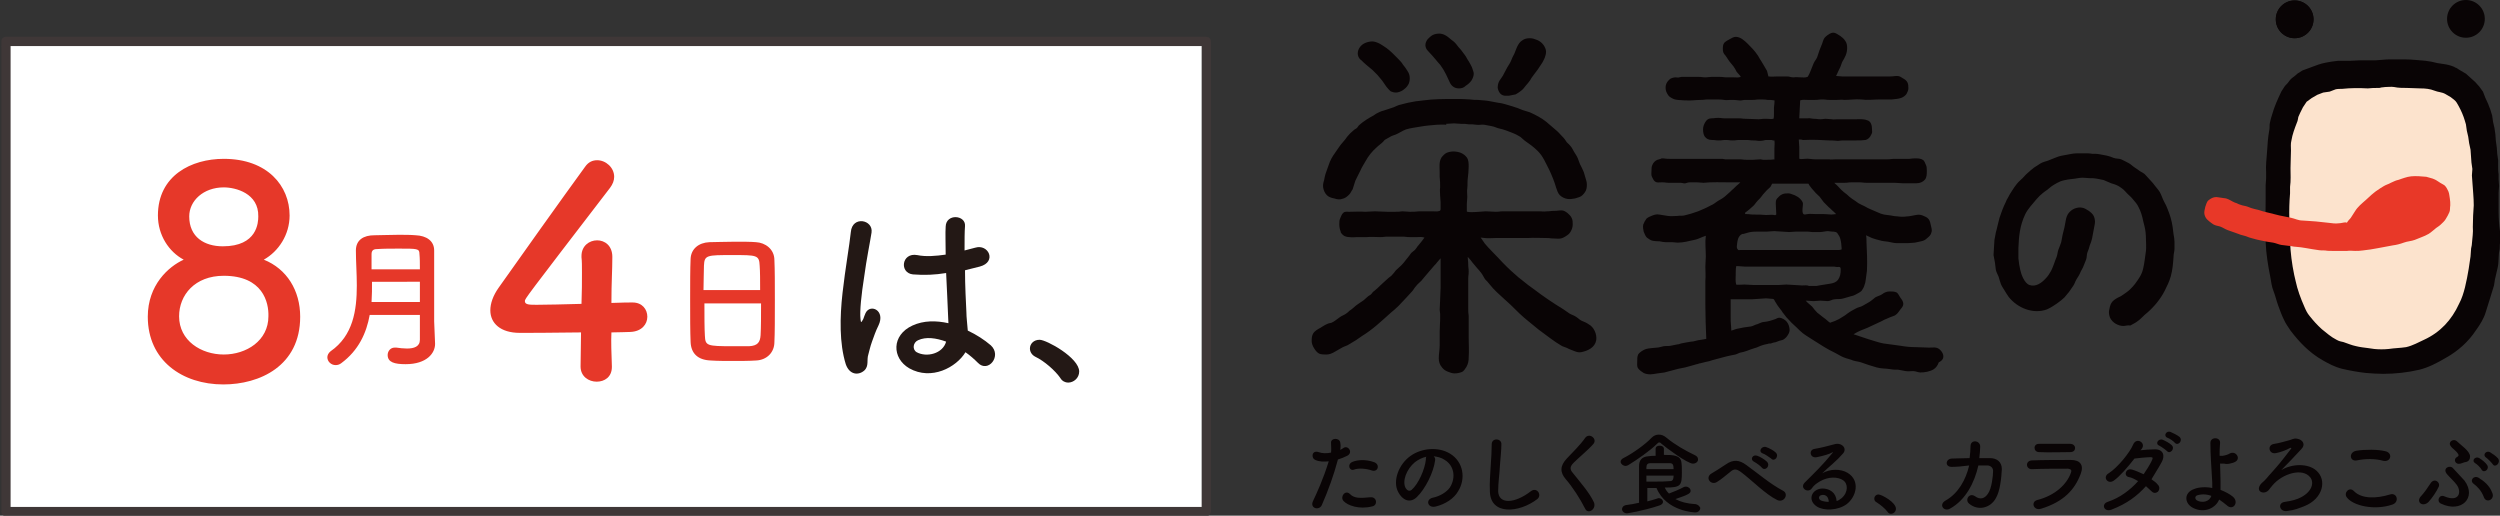
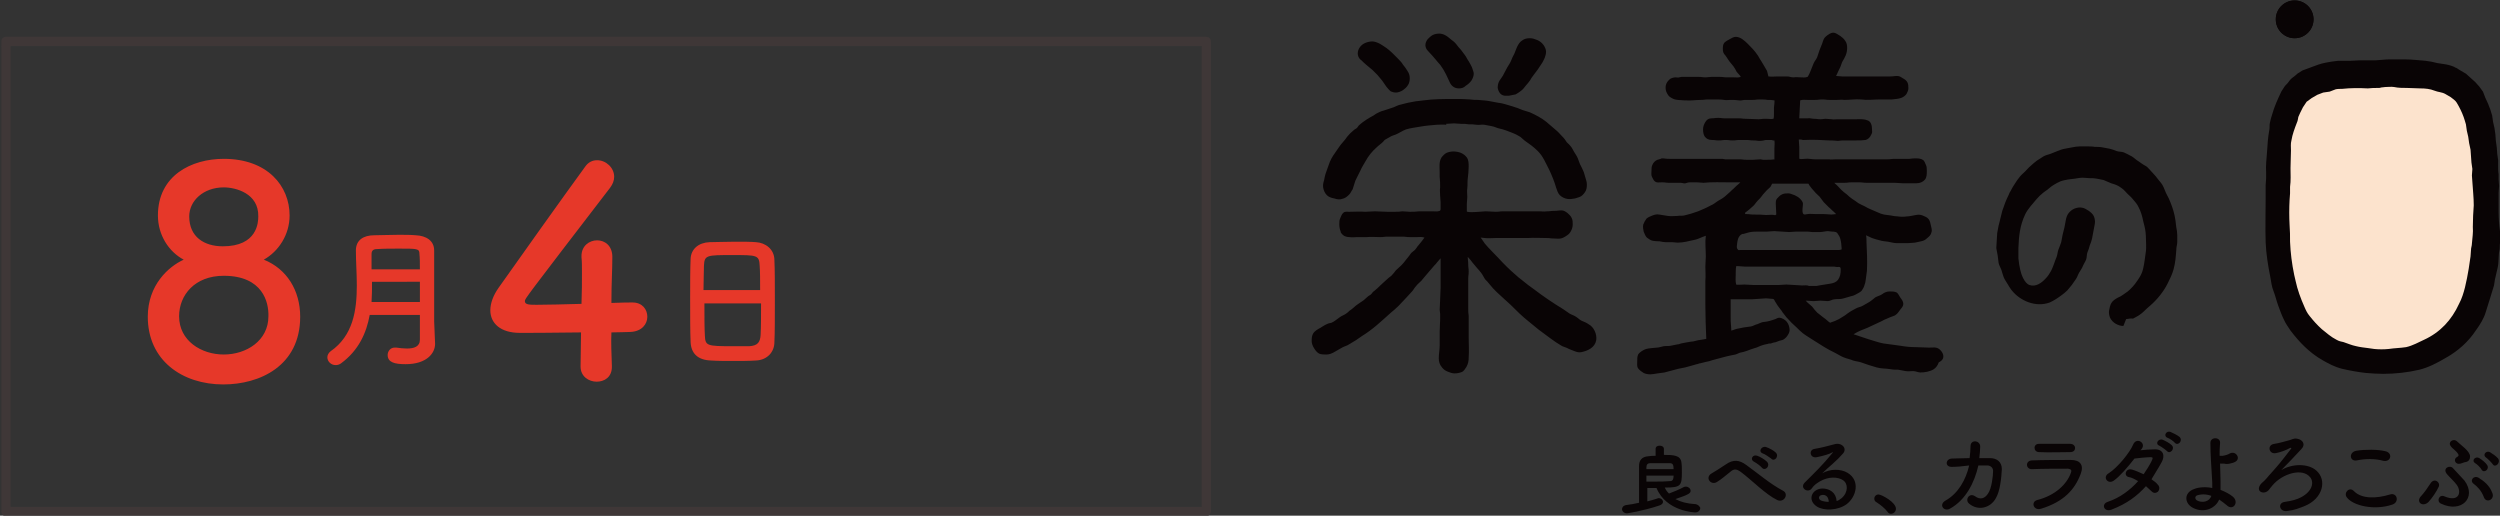
<svg xmlns="http://www.w3.org/2000/svg" version="1.1" id="ttl" x="0" y="0" viewBox="0 0 543 112" xml:space="preserve">
  <rect x="0" y="0" width="543" height="112" fill="#333333" stroke="none" />
  <style>.st4{enable-background:new}.st5,.st6{fill:#090405}.st6{enable-background:new}</style>
-   <path id="長方形_660_1_" fill="#fff" d="M1.3 9H262v102H1.3z" />
  <path d="M262 112.1H1.3c-.6 0-1-.4-1-1V9c0-.6.4-1 1-1H262c.6 0 1 .4 1 1v102c0 .6-.4 1.1-1 1.1zm-259.7-2H261V10H2.3v100.1z" fill="#3f3737" />
  <path d="M65.2 68.8c0 10.7-8.8 14.7-16.7 14.7-8.9 0-16.4-5.2-16.4-14.7 0-6.9 4.5-10.9 7.8-12.4-3.2-1.7-5.6-5.3-5.6-9.6 0-8.7 7.3-12.3 14.3-12.3 9.5 0 14.3 5.9 14.3 12.3 0 4.2-2.4 7.8-5.6 9.6 5 2 7.9 6.7 7.9 12.4zm-16.6-8.9c-6.3 0-9.7 4.2-9.7 8.8 0 5.3 4.8 8.3 9.7 8.3 4.9 0 9.7-3 9.7-8.3.1-3-1.2-8.8-9.7-8.8zm0-19.2c-4.4 0-7.5 2.9-7.5 6.3 0 4.5 3.3 6.5 7.3 6.5 7.5 0 7.7-5.2 7.7-6.5.1-5-4.9-6.3-7.5-6.3zm45.9 34c0 2-1.8 4.4-6.4 4.4-2.4 0-3.9-.4-3.9-2 0-.8.6-1.6 1.5-1.6h.4c.7.1 1.5.2 2.3.2 1.5 0 2.8-.4 2.8-1.9v-5.4H80.3c-.7 3.9-2.4 7.7-6.2 10.5-.4.3-.8.4-1.2.4-1 0-1.8-.8-1.8-1.7 0-.4.2-.9.7-1.3 4.9-3.4 5.7-8.9 5.7-14.3 0-2.6-.2-5.2-.2-7.6 0-2.3 1.7-3.3 4-3.3 1.5 0 3.4-.1 5.2-.1 1.3 0 2.7 0 3.8.1 2.3.1 4 1.2 4 3.3v15.4l.2 4.9zm-3.3-13.5H80.8c0 1.5 0 2.9-.1 4.4h10.5v-4.4zm0-2.8c0-1.2 0-2.3-.1-3.3 0-1.1-.5-1.1-4.4-1.1-1.7 0-3.4 0-4.8.1-.8 0-1.2.3-1.2 1.1v3.3h10.5zm41.7 21.2v.1c0 2.2-1.6 3.2-3.3 3.2-1.7 0-3.5-1.1-3.5-3.3 0-2.2.1-4.8.1-7.4-6.1.1-12.6.1-13.3.1-4.2 0-6.4-2.1-6.4-4.9 0-1.5.6-3.2 1.8-4.9 3.8-5.4 14.2-20 18.8-26.3.7-1 1.6-1.4 2.6-1.4 1.9 0 3.7 1.6 3.7 3.6 0 .8-.3 1.6-.9 2.4C114 64.9 114 64.9 114 65.4c0 .8 1 .8 2.6.8 2.1 0 5.9-.1 9.7-.2.1-2.5.1-4.9.1-6.8 0-1.4 0-2.5-.1-3.3v-.3c0-2.2 1.7-3.4 3.4-3.4 1.6 0 3.3 1.1 3.3 3.6 0 3-.2 5.4-.2 10 2.3-.1 4-.1 4.4-.1h.2c2.1 0 3.2 1.5 3.2 3.1s-1.2 3.2-3.7 3.3c-.8 0-2.3.1-4.1.1-.1 2 0 4.5.1 7.4zm31.3-1.3c-1.5.1-3.2.1-5 .1-1.7 0-3.4 0-4.8-.1-2.9-.1-4.3-1.6-4.4-4-.1-2.2-.1-5.8-.1-9.4 0-3.2 0-6.5.1-8.7.1-2.1 1.7-3.5 4.1-3.6 1.3 0 3.4-.1 5.5-.1 1.8 0 3.5 0 4.6.1 2 .1 4 1.5 4 3.9.1 2 .1 5.3.1 8.7 0 3.6 0 7.3-.1 9.1 0 2.2-1.6 3.9-4 4zm.9-15.3c0-2.1 0-4-.1-5.3-.1-2.3-.6-2.3-5.9-2.3-5.6 0-6.1 0-6.2 2.3 0 1.4-.1 3.2-.1 5.3h12.3zM153 65.9c0 2.8 0 5.4.1 7 .1 2.2.4 2.3 6.1 2.3h3.5c1.9-.1 2.4-.9 2.5-2.4.1-1.7.1-4.3.1-6.9H153z" fill="#e63829" />
-   <path d="M183.7 79.1c-1.4-4.5-1.3-10.2-.7-15.5.6-5.3 1.5-10.3 1.8-13.2.3-3.6 4.9-2.7 4.5.1-.3 2-1.1 5.8-1.6 9.6-.6 3.8-1 7.5-.8 9.2.1.8.1.9.6 0 .1-.3.4-1.1.5-1.3 1-2.1 4.4-.6 2.8 2.7-.6 1.2-1 2.4-1.4 3.5-.4 1.1-.6 2.1-.8 2.8-.4 1.2.2 2.5-.9 3.5-1.3 1.1-3.2.9-4-1.4zm13.8.9c-3.8-2.2-3.9-7.2.7-9.3 2.4-1.1 5.1-1.1 7.8-.5 0-.7-.1-1.4-.1-2.2-.1-1.8-.2-5.2-.4-8.7-2.4.4-4.7.5-7.2.3-3-.3-2.5-4.8.9-4.2 1.9.4 4.1.2 6.2-.1 0-2.5-.1-4.7 0-6.1.1-2.9 4.4-2.5 4.2-.1-.1 1.2-.1 3.1-.1 5.3.8-.2 1.5-.4 2.3-.6 2.9-.9 4.8 3.1 1 4.1-1.1.3-2.1.5-3.2.8 0 3.4.2 6.9.3 9.1 0 1.1.2 2.6.3 4 1.9.9 3.6 2 5 3.2 2.5 2.3-.6 6.1-2.8 3.8-.8-.8-1.7-1.6-2.7-2.3-2 3.3-7.4 6.2-12.2 3.5zm8-5.8c-2.2-.8-4.4-1.1-6.1-.3-1.1.5-1.3 2-.3 2.6 2.2 1.2 5.7.3 6.4-2.3zm24.8 7.9c-1.1-1.6-3.5-3.7-5.4-4.6-.8-.4-1.2-1.1-1.2-1.8 0-1 .8-1.9 2.1-1.9 1.5 0 8.6 3.9 8.6 6.9 0 1.4-1.2 2.4-2.4 2.4-.6 0-1.3-.3-1.7-1z" fill="#231815" />
  <g class="st4">
-     <path class="st5" d="M287.1 109.7c-.6 1.3-2.7.7-1.9-.9.8-1.7 2.2-4.7 3.4-8.6-1 .1-2.1.1-2.9-.3-1-.4-.8-2.2.7-1.7.8.3 1.8.3 2.7.1.1-.7 0-1.3 0-2.1-.1-1.1 1.8-1.2 2-.1.1.5.1 1 0 1.6.3-.1.5-.3.7-.4 1-.7 2.2 1 .8 1.7-.6.3-1.3.6-2 .8-.9 3.4-2.1 6.7-3.5 9.9zm4.7-.9c-.8-.9.4-2.5 1.4-1.5 1 1 2.2.9 4.5.7 1.4-.1 1.6 1.8.3 2-2.8.7-5.3-.2-6.2-1.2zm2.3-6.8c-1 .4-1.6-1.2-.3-1.7 1-.4 2.8-.6 4.7.1 1.3.5.8 2.2-.5 1.8-1.1-.4-2.9-.6-3.9-.2zm20.8-3.5c-2.5-1.5-6.1-1.2-8.5.5-2.6 1.8-4 5.5-2.7 7.9.9 1.7 2.5 2.5 4 1.1 1.9-1.8 3.7-5.5 4-8 .1-.4-.1-.7-.3-.9.8.1 1.7.3 2.4.8 2 1.2 2.5 3.8 1.1 6-.7 1-2.2 1.9-3.7 2.2-1.7.4-1.1 2.4.7 1.9 2-.5 3.9-1.7 4.8-3.3 1.7-2.7 1.2-6.4-1.8-8.2zm-5.2 1.3c-.2 2.1-1.6 5.3-3.1 6.6-.5.4-1 .1-1.3-.4-.8-1.5.2-4.1 2-5.6.8-.6 1.6-1 2.5-1.2-.1.1-.1.3-.1.6zm13.9 6.9c-.1-2.1.1-3.7.2-5.8.1-1.3.2-3.2.2-4.4 0-1.5 2.2-1.3 2.1 0 0 1.2-.2 3.1-.3 4.4-.1 2.1-.4 3.9-.4 5.8.1 2.9 3.6 2.7 7.1 0 1.3-1 2.5.8 1.4 1.7-3.9 3-10.2 3.6-10.3-1.7zm20.7 3.8c-1.1-2.2-2.8-4.8-4.2-6.4-1.3-1.5-1.3-2.9.2-4.5 1.3-1.4 2.9-2.9 4-4.5.9-1.2 2.7.2 1.8 1.3-1 1.2-3.1 2.9-4.3 4.1-.8.8-.9 1.4-.2 2.2 2 2.5 3.6 4.3 4.6 6.4.6 1.5-1.3 2.7-1.9 1.4zm23.4-9.8c-1.2 0-5.9-3.5-6.8-4.3-.2-.2-.3-.3-.5-.3s-.3.1-.5.3c-1.5 1.5-4.4 3.5-6.2 4.6-.2.1-.4.2-.6.2-.6 0-1.1-.5-1.1-.9 0-.3.2-.6.6-.8 2-1 4.8-3 6.1-4.4.5-.5 1-.7 1.6-.7.6 0 1.1.2 1.7.7 1.8 1.5 4.1 2.8 6.2 3.8.4.2.6.5.6.8.1.5-.4 1-1.1 1z" />
    <path class="st5" d="M368.3 109.5c-1.9-.1-3.3-.5-4.4-1.1 3-1 3.3-1.3 3.3-1.8s-.5-.9-1-.9c-.2 0-.3 0-.5.1-.9.5-2.4 1.1-3.2 1.4-.4-.4-.7-.8-.9-1.3 3.5 0 3.7-.4 3.7-3.3 0-.8 0-1.6-.1-2.2-.2-1.5-1.7-1.6-3.8-1.6v-1.3c0-.5-.5-.7-.9-.7-.5 0-.9.2-.9.7V99c-.5 0-1 0-1.6.1-1.4.1-2 .9-2 2.1v8c-.9.2-1.9.4-2.8.5-.6.1-.9.5-.9.9s.4.9 1.1.9c0 0 3.4-.5 7-1.7.6-.2.8-.5.8-.8 0-.4-.4-.8-.9-.8-.1 0-.2 0-.4.1-.6.2-1.3.4-2.1.6V106h2c2.1 5.1 8.3 5.3 8.4 5.3.7 0 1.1-.5 1.1-1-.2-.4-.5-.7-1-.8zm-10.7-8c0-.6.3-.9.8-.9h4.3c.7 0 .8.5.8 1.3h-5.9v-.4zm1.9 3.1h-1.9v-1.3h5.9c0 1.1-.4 1.2-.8 1.2-1.1.1-2.1.1-3.2.1zm18.6-2.1c-1-.7-1.5-.7-2.3 0-.9.7-1.9 1.6-2.9 2.2-1.3.8-2.7-1-1.1-1.9.5-.3 2-1.2 3-1.9 1.7-1.2 3-1 4.5.1 2.5 1.8 5.3 4.2 8 5.6 1.3.7.2 2.7-1.3 2-2.5-1.2-5.6-4.4-7.9-6.1zm2.9-2.2c-1-.5-.3-1.7.7-1.3.6.2 1.6.8 2.1 1.3.8.9-.4 2.1-1.1 1.3-.3-.4-1.3-1.1-1.7-1.3zm1.9-1.8c-1.1-.4-.3-1.7.7-1.4.6.2 1.6.7 2.1 1.2.8.8-.3 2.1-1 1.3-.4-.3-1.4-1-1.8-1.1zm18.4 4.2c-1.5-.9-3.8-.9-5.5.1.7-.7 1.5-1.4 2.3-2.1.8-.7 1.6-1.5 2.2-2.2 1-1.1-.3-2.5-1.9-2-1.1.3-3 .8-4.3 1-1.3.2-1 2.1.5 1.8 1.5-.3 2.8-.7 3.3-1 .2-.1.4-.2.1.1-2.2 2.7-3.8 4.2-6 6.4-1.2 1.2.7 2.4 1.5 1.3.5-.7.9-1 1.7-1.5 2-1.2 4.1-1 5.1-.3 1.1.7 1.2 2.6-.3 3.9-.4.3-.8.6-1.1.6-.1-1.8-1.5-2.7-3.1-2.7-2.3.1-3.3 2.5-1.2 3.9 1.5 1 4.6.9 6.5-.5 2.1-1.6 3-5.1.2-6.8zm-5.8 6c-.6-.3-.6-1.1.3-1.2.9-.1 1.4.6 1.4 1.5-.6 0-1.2-.1-1.7-.3zm14.5 2.5c-.5-.7-1.6-1.6-2.4-2.1-.4-.2-.5-.5-.5-.8 0-.5.4-.9.9-.9.7 0 3.8 1.7 3.8 3.1 0 .6-.5 1.1-1.1 1.1-.3 0-.6-.2-.7-.4zm14-9.8c-1.6.1-1.5-1.7-.1-1.8 1.1 0 2.5-.1 3.9-.1.1-.9.2-1.8.2-2.6 0-1.5 2.1-1.3 2.1.1 0 .7-.1 1.6-.2 2.5h2.3c1.5 0 2.6.8 2.6 2.4-.1 2-.4 4.8-1.3 6.3-1.2 2.2-3.9 2.8-5.8 1.2-1-.8 0-2.5 1.3-1.6 1.1.8 2.1.5 2.8-.6.8-1.1 1.1-3.9 1.1-4.9 0-.6-.4-1.1-1.1-1.2h-2.1c-.8 3.6-2.7 7.5-6.2 9.4-1.3.7-2.5-.9-.9-1.8 2.7-1.5 4.4-4.5 5.1-7.6-1.5.2-2.7.3-3.7.3zm19.3 9.1c-1.6.5-2.3-1.5-.8-1.9 3.9-1 6.4-3.4 7.3-5.9.2-.5.1-.8-.6-.9-2 0-5.7 0-7.8.1-1.4.1-1.6-1.8-.1-1.9 2.5-.1 5.9-.1 8.5-.1 2 0 2.9 1.1 2.1 3.1-1.3 3.4-3.7 6-8.6 7.5zm6.3-12.3c-1.9 0-4.6.1-6.7 0-1.3 0-1.4-1.9.1-1.8h6.6c.7 0 1.1.4 1.1.9s-.3.9-1.1.9zm9 12.5c-1.6.6-2.3-1.2-.8-1.7 2.7-.9 4.9-2.6 6.6-4.5-.7-.4-1.4-.8-2.1-.9-1.1-.3-.6-2 .8-1.6.7.2 1.6.6 2.5 1 .6-.9 1.2-1.8 1.7-2.8.4-.8.3-.9-.2-.9-.8 0-2.8.2-3.5.3-1.4 1.8-3.2 3.9-4.5 4.8-1.3.9-2.5-.8-1.1-1.6 1.9-1.2 4.6-4.5 5.3-6.2.7-1.7 2.7-.5 2 .7-.1.2-.2.3-.4.5 1-.1 2-.2 3-.2 2-.1 2.4 1.4 1.6 2.8-.7 1.3-1.5 2.5-2.2 3.7.6.4 1.1.8 1.4 1.2.5.5.3 1.2 0 1.5-.4.3-.9.4-1.4-.1-.4-.4-.8-.7-1.2-1.1-1.9 2.1-4.1 3.8-7.5 5.1zM469 96.8c-1-.4-.2-1.6.7-1.3.5.2 1.5.7 2 1.2.8.8-.4 2-1 1.3-.3-.3-1.3-1-1.7-1.2zm1.8-1.7c-1-.4-.3-1.6.6-1.3.5.2 1.5.7 2 1.1.8.8-.3 2-1 1.3-.2-.3-1.2-1-1.6-1.1zm13.5 5.6c.4-.1.9-.2 1.2-.4 1.3-.7.1-2.5-1.2-1.8-.3.2-.9.4-1.5.5h-.7c0-1 0-1.9.1-2.8.1-1.3-2.1-1.4-2.1 0 0 2.8.2 4.7.4 8.6v1.2c-1.4-.3-2.9-.2-3.9.2-2.3.8-2.2 3.1-.3 4.1 2.5 1.3 5 0 5.7-1.8.6.4 1.1.8 1.6 1.2 1.4 1.4 2.8-.6 1.4-1.8-.7-.6-1.7-1.1-2.7-1.5v-1.9c0-1.4-.1-2.7-.1-3.8h.9c.3.1.8.1 1.2 0zm-7.1 8c-.5-.3-.5-.9 0-1.1.9-.3 2-.3 3.1.1-.4 1.3-2 1.6-3.1 1zm25.9-6.5c2.4 2.1 1.4 6.1-2.5 7.7-1.3.5-2.2.9-3.9 1.1-1.6.2-2.1-1.8-.4-2 1.4-.2 2.6-.5 3.5-1 2.3-1.2 2.9-3.1 2-4.3-1.7-2.2-6.1-.8-8.2 1.7-.7.8-.3.4-.8 1-1 1.2-3 .4-1.8-1.2.4-.5.5-.4 1.3-1.3.9-1.1 1.1-1.2 2.1-2.4 1-1.1 2.4-3 3.2-4 .2-.2 0-.3-.2-.2-.9.5-2 .9-3 1.1-1.6.4-2.1-1.8-.4-2 .8-.1 2.6-.6 3.3-.8 1.1-.4 1.2-.4 1.7-.3 1.1.2 1.9 1.2.8 2.3-1.3 1.4-3.1 3.3-4.3 4.5 2.3-1.4 5.8-1.5 7.6.1zm6.6 5.8c-.7-1 .6-2.4 1.6-1.3 1.7 1.7 4.9 1.6 7.8.7 1.6-.5 2.1 1.7.5 2.2-3.8 1.3-8.5.3-9.9-1.6zm2.2-8c-1.6.3-1.8-1.8-.1-2.1 1.9-.3 4.7-.3 6.3.1 1.7.4 1.2 2.4-.4 2.1-1.8-.5-3.8-.5-5.8-.1zm14 7.7c.5-.5 1.5-1.9 2-2.7.8-1.3 2.2-.3 1.8.7-.5 1.1-1.4 2.4-2.2 3.3-1.3 1.3-2.9 0-1.6-1.3zm4.3 1.7c-1.1-.5-.4-2.1.7-1.6 3.3 1.4 3.8-1 2.7-2.5-.5-.7-1.7-1.8-2.1-2.3-1.1-1.3.6-2.1 1.3-1.3.7.8 1.8 1.9 2.5 2.7 2.7 3.7-.7 7.1-5.1 5zm4.2-8.7c-1.1.3-1.6-.9-.8-1.4.4-.2.5-.4.3-.7-.4-.7-1.3-1.2-1.6-1.7-.7-.9.6-1.8 1.4-1 .8.8 2.7 2 2.8 3.2 0 .6-.2 1.2-1.2 1.3-.2.1-.6.2-.9.3zm5.1 7.3c-.5-1.4-1.5-2.4-2.2-2.9-1-.7 0-2 1.1-1.3s2.3 1.6 2.9 3.2c.7 1.5-1.3 2.4-1.8 1zm-.5-6c-.2-.4-1-1.2-1.4-1.4-.9-.6.1-1.6.9-1.1.5.3 1.4 1 1.7 1.5.6.9-.7 1.9-1.2 1zm2.4-1.2c-.2-.3-1.1-1.2-1.4-1.4-.9-.6 0-1.6.8-1.2.5.3 1.4.9 1.8 1.4.6 1-.7 2.1-1.2 1.2z" />
  </g>
-   <path class="st6" d="M461.2 70.8c-.6 0-1.2-.2-1.7-.5s-.9-.7-1.2-1.3c-.2-.5-.3-1.1-.2-1.6.1-.5.2-1.1.5-1.6s.8-.8 1.3-1.1c.5-.2 1-.5 1.4-.8.4-.3.9-.6 1.3-1s.8-.8 1.1-1.2c.8-1.1 1.5-2 1.8-3.4.3-1.2.4-2.6.6-3.8.1-.9 0-1.8 0-2.6 0-.9-.1-1.9-.3-2.7l-.3-1.2c-.2-1-.5-2.1-1-3-.3-.7-.8-1.2-1.3-1.8-.3-.4-.7-.7-1.1-1.1-.4-.4-.7-.8-1.1-1.1-.4-.3-.8-.6-1.3-.8-.4-.2-1-.3-1.4-.5-.5-.2-.9-.4-1.4-.6l-1.5-.3c-.5-.1-1-.1-1.5-.1s-1-.1-1.5-.1c-.6 0-1.1.1-1.7.2-.6.1-1.1.1-1.6.2s-1.1.2-1.6.4-1 .5-1.5.8c-.5.3-.9.7-1.3 1-.4.3-.9.6-1.3 1-.4.3-.7.7-1.1 1.1-.9 1.1-1.8 2-2.4 3.2-1.2 2.5-1.4 4.8-1.5 7.4v2.2c.1.9.2 1.7.4 2.5.2 1 .9 2.9 2 3.3 1.4.5 2.7-.5 3.6-1.5.4-.4.7-.9 1-1.4.3-.5.5-1.1.7-1.6.2-.6.4-1.1.6-1.6.2-.5.2-1.1.4-1.6s.4-1 .6-1.6c.1-.5.2-1.1.3-1.6.1-.5.3-1.1.4-1.6.1-.5.2-1.1.3-1.6.1-.6.3-1.1.6-1.5.3-.4.8-.8 1.3-1 .5-.2 1.1-.3 1.6-.2.6.1 1 .4 1.5.7.4.3.9.7 1.1 1.2.2.5.3 1.1.2 1.6-.1.5-.2 1-.3 1.6-.1.5-.2 1-.3 1.6-.1.5-.3 1-.5 1.5-.1.5-.3 1-.5 1.5s-.1 1.1-.3 1.6l-.6 1.5c-.2.5-.5.9-.7 1.4-.2.5-.5.9-.8 1.4-.3.5-.4 1-.7 1.4-.3.4-.6.9-.9 1.3-.3.4-.7.8-1 1.2-.4.4-.8.7-1.2 1-.8.6-1.7 1.2-2.6 1.6-3 1.1-6.4-.3-8.3-2.7-.3-.4-.6-.9-.9-1.4-.3-.5-.6-.9-.8-1.4-.2-.5-.3-1-.5-1.6-.2-.5-.5-1-.6-1.5-.1-.5-.1-1.1-.2-1.6s-.2-1.1-.3-1.6c0-.5.1-1.1.1-1.7 0-.5.1-1.1.1-1.6.1-.5.2-1.1.3-1.6.1-.5.3-1 .4-1.6.1-.5.3-1.1.4-1.6.4-1.2.8-2.3 1.4-3.5.1-.3.2-.5.4-.8.3-.6.6-1.1 1-1.7.3-.5.6-.9 1-1.4.3-.4.8-.8 1.2-1.2.4-.4.7-.8 1.2-1.2.4-.4.8-.7 1.3-1.1.5-.3.9-.6 1.4-.9.5-.3 1-.4 1.6-.6l1.5-.6c.5-.2 1-.4 1.6-.5.5-.1 1.1-.2 1.6-.3.5-.1 1.1-.2 1.6-.2h1.7c.5 0 1.1 0 1.6.1.5 0 1.1 0 1.6.1s1.1.2 1.6.3c.5.1 1 .3 1.5.5s1.1.1 1.6.3c.5.2 1 .5 1.4.7.5.2.9.6 1.3.9.4.3.9.6 1.3.9.4.3 1 .5 1.3.9.4.4.7.8 1.1 1.2.4.4.7.8 1 1.2.3.4.7.8 1 1.3.4.7.6 1.5 1 2.2.3.5.5 1 .7 1.5.5 1.2.9 2.5 1.1 3.9.1.5.1 1.1.2 1.6s.2 1.1.2 1.6v1.6c0 .5-.2 1-.2 1.6-.1 1.4-.2 2.9-.6 4.3-.3 1.1-.8 2.1-1.3 3.1-.9 1.8-2.3 3.5-3.8 4.8-.8.6-1.5 1.5-2.3 2-.4.3-.9.5-1.4.8-.6-.1-1.1.1-1.5.1z" />
+   <path class="st6" d="M461.2 70.8c-.6 0-1.2-.2-1.7-.5s-.9-.7-1.2-1.3c-.2-.5-.3-1.1-.2-1.6.1-.5.2-1.1.5-1.6s.8-.8 1.3-1.1c.5-.2 1-.5 1.4-.8.4-.3.9-.6 1.3-1s.8-.8 1.1-1.2c.8-1.1 1.5-2 1.8-3.4.3-1.2.4-2.6.6-3.8.1-.9 0-1.8 0-2.6 0-.9-.1-1.9-.3-2.7l-.3-1.2c-.2-1-.5-2.1-1-3-.3-.7-.8-1.2-1.3-1.8-.3-.4-.7-.7-1.1-1.1-.4-.4-.7-.8-1.1-1.1-.4-.3-.8-.6-1.3-.8-.4-.2-1-.3-1.4-.5-.5-.2-.9-.4-1.4-.6l-1.5-.3c-.5-.1-1-.1-1.5-.1s-1-.1-1.5-.1c-.6 0-1.1.1-1.7.2-.6.1-1.1.1-1.6.2s-1.1.2-1.6.4-1 .5-1.5.8c-.5.3-.9.7-1.3 1-.4.3-.9.6-1.3 1-.4.3-.7.7-1.1 1.1-.9 1.1-1.8 2-2.4 3.2-1.2 2.5-1.4 4.8-1.5 7.4v2.2c.1.9.2 1.7.4 2.5.2 1 .9 2.9 2 3.3 1.4.5 2.7-.5 3.6-1.5.4-.4.7-.9 1-1.4.3-.5.5-1.1.7-1.6.2-.6.4-1.1.6-1.6.2-.5.2-1.1.4-1.6s.4-1 .6-1.6c.1-.5.2-1.1.3-1.6.1-.5.3-1.1.4-1.6.1-.5.2-1.1.3-1.6.1-.6.3-1.1.6-1.5.3-.4.8-.8 1.3-1 .5-.2 1.1-.3 1.6-.2.6.1 1 .4 1.5.7.4.3.9.7 1.1 1.2.2.5.3 1.1.2 1.6-.1.5-.2 1-.3 1.6-.1.5-.2 1-.3 1.6-.1.5-.3 1-.5 1.5-.1.5-.3 1-.5 1.5s-.1 1.1-.3 1.6c-.2.5-.5.9-.7 1.4-.2.5-.5.9-.8 1.4-.3.5-.4 1-.7 1.4-.3.4-.6.9-.9 1.3-.3.4-.7.8-1 1.2-.4.4-.8.7-1.2 1-.8.6-1.7 1.2-2.6 1.6-3 1.1-6.4-.3-8.3-2.7-.3-.4-.6-.9-.9-1.4-.3-.5-.6-.9-.8-1.4-.2-.5-.3-1-.5-1.6-.2-.5-.5-1-.6-1.5-.1-.5-.1-1.1-.2-1.6s-.2-1.1-.3-1.6c0-.5.1-1.1.1-1.7 0-.5.1-1.1.1-1.6.1-.5.2-1.1.3-1.6.1-.5.3-1 .4-1.6.1-.5.3-1.1.4-1.6.4-1.2.8-2.3 1.4-3.5.1-.3.2-.5.4-.8.3-.6.6-1.1 1-1.7.3-.5.6-.9 1-1.4.3-.4.8-.8 1.2-1.2.4-.4.7-.8 1.2-1.2.4-.4.8-.7 1.3-1.1.5-.3.9-.6 1.4-.9.5-.3 1-.4 1.6-.6l1.5-.6c.5-.2 1-.4 1.6-.5.5-.1 1.1-.2 1.6-.3.5-.1 1.1-.2 1.6-.2h1.7c.5 0 1.1 0 1.6.1.5 0 1.1 0 1.6.1s1.1.2 1.6.3c.5.1 1 .3 1.5.5s1.1.1 1.6.3c.5.2 1 .5 1.4.7.5.2.9.6 1.3.9.4.3.9.6 1.3.9.4.3 1 .5 1.3.9.4.4.7.8 1.1 1.2.4.4.7.8 1 1.2.3.4.7.8 1 1.3.4.7.6 1.5 1 2.2.3.5.5 1 .7 1.5.5 1.2.9 2.5 1.1 3.9.1.5.1 1.1.2 1.6s.2 1.1.2 1.6v1.6c0 .5-.2 1-.2 1.6-.1 1.4-.2 2.9-.6 4.3-.3 1.1-.8 2.1-1.3 3.1-.9 1.8-2.3 3.5-3.8 4.8-.8.6-1.5 1.5-2.3 2-.4.3-.9.5-1.4.8-.6-.1-1.1.1-1.5.1z" />
  <g class="st4">
    <path class="st5" d="M339 51.8c-.5.1-1 0-1.5 0-.8 0-.8-.1-1.6-.1-1.3 0-2.7-.1-4.1 0h-7c-.8 0-1.5.1-2.3 0-.1 0-.9-.1-.9-.1.3.4.6.9.9 1.3.9 1.1 2 2.1 3 3.2 1.2 1.3 2.4 2.5 3.7 3.6.4.4.8.7 1.2 1l1.5 1.2c.4.3.7.5 1.1.8 2.1 1.6 4.3 3.1 6.6 4.5.5.3.8.6 1.3.9s1 .4 1.4.7c.5.3.8.7 1.3.9.5.2 1 .4 1.4.7 1.2.6 1.9 2.2 1.7 3.5-.3 1.6-1.8 2.3-3.3 2.6-.6.1-1.1-.1-1.6-.3-.4-.2-.9-.3-1.4-.6-.4-.2-1-.3-1.4-.6-.7-.4-1.4-.9-2.1-1.4l-2.7-2c-.8-.6-1.4-1.2-2.2-1.8-1.4-1.1-2.6-2.3-3.9-3.6-.4-.4-.8-.7-1.1-1-1.2-1.1-2.5-2.2-3.5-3.5-.3-.4-.6-.7-.9-1-.3-.4-.5-.9-.8-1.3-.3-.4-.6-.8-1-1.2-.3-.4-.7-.8-1-1.2-.3-.4-.6-.8-1-1.2 0 .7.1.8.1 1.6s.1.8.1 1.6-.1.8-.1 1.6V67c0 .8 0 .8.1 1.6v4.8c0 1.4.1 2.8 0 4.2 0 .8-.1 1.4-.5 2.1-.3.4-.5.9-1 1.1-.5.2-1 .3-1.6.3-.5 0-1-.2-1.5-.4s-.9-.5-1.2-.9c-.5-.6-.7-1.2-.7-2 0-.9.2-1.9.2-2.8v-3c0-.9.1-1.8.1-2.6v-1.2c0-.3-.1-.6-.1-.9 0-.8.1-1.5.1-2.3 0-.8.1-1.7.1-2.5v-6.4c-.2.2-.5.6-.7.8-.2.3-.4.5-.7.8l-1.8 2.1c-.3.4-.7.8-1 1.2-.4.4-.8.7-1.1 1.1-.4.4-.6.9-1 1.3s-.7.8-1.1 1.2c-.6.6-1.1 1.2-1.7 1.8-.6.6-1.2 1.1-1.8 1.6-2 1.8-3.9 3.6-6.2 5l-1.3.9-1.5.9c-.4.3-1 .4-1.5.7-.5.3-.9.5-1.4.8-.8.5-1.4.7-2 .7-.6 0-1.1 0-1.6-.2-.5-.3-.8-.7-1.1-1.2-.3-.5-.5-1-.5-1.5 0-.6 0-1.2.4-1.8.3-.4.9-.8 1.5-1.1.5-.3.9-.6 1.4-.8.3-.2.7-.2 1-.3.7-.3 1.2-.8 1.8-1.2.4-.3 1-.5 1.4-.8.3-.2.5-.4.7-.6.3-.2.6-.4.8-.6.7-.7 1.5-1.1 2.3-1.7.3-.3.6-.5.9-.8.2-.2.6-.3.8-.6.2-.3.4-.5.7-.7.4-.3.8-.7 1.2-1.1.4-.4.8-.7 1.2-1.1.4-.4.8-.7 1.2-1 .4-.4.7-.8 1-1.2.4-.4.8-.7 1.2-1.1.4-.4.7-.8 1-1.2.3-.4.7-.8 1-1.3.2-.3.6-.5.9-.8.2-.2.4-.5.6-.8.5-.6 1.1-1.3 1.5-1.9-.8-.2-.8-.1-1.6-.1h-1.6c-.8 0-.8-.1-1.6-.1h-3.2c-.8 0-.8.1-1.6.1-1 0-2-.1-3 0h-2c-.6 0-1.1.1-1.7 0-.7 0-1.3-.2-1.8-.9-.1-.1-.1-.2-.1-.3-.2-.5-.3-1-.3-1.6 0-.4 0-.9.2-1.3s.3-.9.7-1.2c.3-.3.8-.2 1.3-.2 1.2 0 2.3-.1 3.4 0 .7 0 1.4-.1 2.1-.1.9 0 1.8.1 2.7.1h1.6c.6 0 1.1 0 1.7-.1.6 0 1.1.1 1.6.1.7 0 1.3 0 2-.1h3c.5 0 1 .1 1.5-.1.1 0 .2-.2.2-.4v-1.5c0-.5-.1-1-.1-1.4 0-.6-.1-1.2 0-1.8 0-.8 0-1.5-.1-2.3v-1c0-1.1-.2-2.2.4-3.2.3-.4.7-.8 1.1-1 .5-.2 1-.3 1.5-.3s1.1.1 1.6.3c.5.2 1 .6 1.3 1 .4.6.4 1.3.4 2 0 .9-.1 1.7-.2 2.6-.1.7 0 1.4-.1 2.1-.1.6 0 1.2 0 1.9 0 .5-.1 1-.1 1.5v1.6c0 .4 3.8 0 4.1 0 .7 0 1.5.1 2.2.1.8 0 .8-.1 1.6-.1h7.9c.8 0 .8.1 1.6 0 .8 0 .8-.1 1.6-.1s.8-.1 1.6-.1c.5 0 .9.3 1.3.6.3.3.7.6.9 1.1.2.4.2.9.2 1.4 0 .8-.5 1.9-1.2 2.3-.7.5-1 .6-1.4.7z" />
    <path class="st5" d="M314.1 26.9c.6 0 1.1-.1 1.7-.1.5 0 1.1.1 1.6.1.6 0 1.1 0 1.6.1.6 0 1.1 0 1.7.1.6.1 1.1-.1 1.7 0 .6.1 1.1.2 1.6.3.6.1 1.1.4 1.6.5 1 .2 2 .6 3 1 .5.2.9.4 1.4.7.4.2.7.6 1.1.9 1 .7 2 1.4 2.9 2.3 1.2 1.2 1.7 2.6 2.5 4.1.6 1.3 1.1 2.5 1.5 3.9.2.6.4 1.2.8 1.6.4.4 1 .7 1.6.8.6.1 1.1 0 1.7-.1.6-.2 1.2-.3 1.6-.7.4-.4.8-.9.9-1.5.1-.6.1-1.2-.1-1.8-.2-.6-.3-1.1-.5-1.7-.2-.5-.4-.9-.6-1.3-.3-.5-.5-1.2-.7-1.7-.2-.5-.5-.9-.8-1.4-.3-.5-.5-1-.9-1.4-.3-.4-.7-.6-.9-1-.3-.5-.7-.9-1.1-1.3-.5-.6-1.1-1.1-1.7-1.6-.5-.4-.9-.8-1.4-1.2-1.1-.9-2.3-1.5-3.6-2.1-.5-.2-1.1-.3-1.6-.5-.7-.3-1.5-.6-2.2-.8-1.1-.3-2.1-.7-3.2-.8-.5-.1-1-.2-1.6-.3-.9-.2-1.8-.2-2.7-.3-.5 0-1.1 0-1.7-.1-1.1-.1-2.2-.1-3.4-.1-2.3 0-4.5 0-6.7.3-.5.1-1.1.1-1.7.2-.5.1-1.1.2-1.6.3-.6.1-1.1.3-1.6.4-.6.1-1.1.4-1.6.6-.5.2-1 .3-1.5.5s-1.1.3-1.5.5c-.5.2-1 .5-1.4.8-1.1.6-2.1 1.2-3 2-.3.2-.4.6-.7.8-.2.1-.4.2-.6.4-.5.4-1 .9-1.4 1.4-.5.8-1.3 1.5-1.8 2.3-.5.8-1.1 1.5-1.6 2.4-.5.9-.8 2.1-1.2 3.1-.2.5-.3 1.1-.4 1.6-.2.6-.3 1.2-.2 1.7.1.6.4 1.2.8 1.6.4.4 1 .6 1.6.7.6.2 1.2.3 1.7.1.6-.1 1.1-.5 1.5-.9.4-.4.5-.8.8-1.2.2-.5.3-1.1.5-1.6.1-.4.4-.8.6-1.3l.6-1.2c.3-.7.7-1.3 1.1-2 .6-1.1 1.4-2.1 2.3-2.9.5-.5 1-.8 1.5-1.3.2-.2.3-.4.5-.5.3-.2.6-.3.9-.5.4-.3.9-.4 1.4-.6.7-.3 1.4-.8 2.2-1.1 1-.3 2-.4 3.1-.6 1.1-.2 2.3-.3 3.5-.4.7 0 1.4-.1 2.2 0-.2-.2-.1-.2-.1-.2zm13.6-6.1h-.8c-.2 0-.5-.1-.7-.2-.5-.3-.8-.9-.9-1.5 0-.6.1-1.1.4-1.6.3-.5.7-.9.9-1.4.3-.5.5-1 .8-1.5.3-.5.6-.9.8-1.4.2-.5.4-1 .7-1.5l.6-1.5c.3-.6.6-1.1 1.1-1.4.5-.4 1.1-.5 1.7-.5.6 0 1.1.2 1.6.4s1 .6 1.3 1c.3.4.6 1 .6 1.5s-.1.9-.3 1.4c-.2.4-.4.9-.7 1.3-.3.4-.5.8-.8 1.2l-.9 1.2c-.3.4-.6.8-.8 1.2-.3.4-.6.8-.9 1.1-.3.4-.6.8-1 1.1-.4.3-.8.6-1.2.8l-1.5.3zm-26.6-2c-.3-.4-.6-.9-.9-1.3-.3-.4-.7-.8-1-1.2l-1.1-1.1c-.4-.3-.8-.7-1.2-1-.4-.3-.8-.7-1.2-1.1-.6-.4-.8-1-.8-1.5s.2-1 .5-1.4c.3-.4.7-.7 1.2-.9.5-.2 1-.3 1.5-.3.4 0 1 .2 1.6.5.4.2.9.6 1.4.9.4.3.9.7 1.3 1.1l1.2 1.2c.4.4.8.8 1.1 1.3.4.5.7.9 1 1.4.4.6.5 1.1.5 1.6s-.1 1.1-.4 1.5c-.3.5-.7.8-1.1 1.1-.5.3-1 .5-1.5.5-.4 0-.8-.1-1.2-.3-.3-.3-.6-.6-.9-1zm15.8.4c-.5 0-.9-.1-1.3-.4-.3-.2-.6-.6-.8-1.1-.2-.5-.5-1-.7-1.5-.3-.5-.5-1-.8-1.4-.3-.5-.6-.9-1-1.3-.3-.4-.7-.8-1.1-1.3-.4-.4-.7-.8-1.1-1.2-.4-.4-.5-.9-.5-1.2 0-.5.2-.9.5-1.3.3-.3.7-.7 1.1-.9.4-.2.9-.3 1.4-.3.4 0 .9.1 1.4.4.4.2.8.6 1.2.9.4.3.8.6 1.1 1 .3.4.6.8 1 1.2l.9 1.2c.3.4.5.9.8 1.3.3.5.5.9.7 1.3.2.6.4 1.1.4 1.4 0 .5-.2 1-.5 1.5-.3.4-.7.8-1.2 1.1-.5.5-1 .6-1.5.6z" />
  </g>
  <path class="st6" d="M421.3 75.9c-.7-.6-1.4-.4-2.3-.4-1 0-1.9-.1-2.9-.1-1.1 0-2.2-.1-3.3-.3-1.2-.2-2.5-.3-3.7-.5-1.1-.2-2.1-.6-3.2-.9l-1.8-.6c-.5-.2-1-.3-1.5-.5.5-.3 1-.6 1.5-.8l1.5-.6c.5-.2 1-.5 1.5-.7.5-.2 1-.5 1.5-.7.5-.3 1-.5 1.5-.7.6-.3 1.1-.4 1.5-.6.6-.4.8-.8 1.1-1.2.4-.5.7-.8.7-1.3s-.3-.9-.6-1.3-.5-1-.9-1.2c-.4-.2-1-.2-1.5-.2s-1.1.2-1.6.6c-.4.3-1 .4-1.5.7-.4.3-.8.7-1.3 1-.5.3-.9.5-1.4.8-.5.3-1 .3-1.5.6s-1 .5-1.4.8c-.5.3-.9.7-1.3.9-.5.3-.9.6-1.4.8-.5.3-1.1.4-1.5.6-.5-.3-.9-.8-1.4-1.1-.5-.4-.9-.7-1.4-1.1-.4-.4-.8-.9-1.1-1.3-.4-.4-1-.8-1.4-1.3.5 0 1.2.1 1.7.1s1.1-.1 1.5-.1c.5 0 1.1.1 1.6.1s1-.4 1.5-.4c.6-.1 1.1 0 1.5-.1.6-.1 1-.3 1.5-.4.5-.2 1-.2 1.5-.5s1-.5 1.3-.8c.3-.4.6-.9.7-1.4.2-.4.2-1 .3-1.5.1-.5.1-1 .2-1.5.1-2.1 0-4.2-.1-6.3 0-.5 0-1-.1-1.4.4.2.9.4 1.3.6.6.2 1.2.4 1.7.5.6.2 1.2.2 1.8.3.6.1 1.2.3 1.8.3h2.6c.5 0 1-.1 1.4-.1.5-.1.9-.2 1.4-.3.5-.1.9-.3 1.3-.7.4-.3.8-.7.9-1.2.2-.5 0-1-.1-1.5s-.2-1-.5-1.4c-.3-.4-.8-.6-1.3-.8-.5-.2-1-.2-1.5-.1-.7.1-1.3.3-1.9.3-.7.1-1.3.1-2 0-.5 0-1-.1-1.5-.2s-1-.1-1.5-.2-1-.3-1.4-.5c-.5-.2-.9-.4-1.4-.6-.5-.2-.9-.4-1.4-.7-.4-.2-.9-.4-1.4-.7-.4-.3-.8-.6-1.3-.9-.4-.3-.8-.6-1.2-1-.4-.3-.8-.6-1.2-1-.4-.4-.8-.9-1.3-1.3l-.2-.2h2.2c.8 0 .8-.1 1.6-.1h1.6c.8 0 .8.1 1.6.1h6.1c.6 0 1.1.1 1.7.1h3.1c.7 0 1.4-.3 1.8-.8.4-.5.4-1.2.4-1.9 0-.5 0-.9-.2-1.3s-.3-.9-.7-1.1c-.3-.2-.8-.3-1.3-.3-.8 0-.8 0-1.6.1h-3.2c-.8 0-.8.1-1.6.1h-11.2c-.5 0-1 .1-1.4 0h-3.1c-.7 0-1.4-.2-2.2-.1-.4 0-.8.1-1.1 0 0 0-.1 0-.1-.1v-2.5c0-.5-.1-1-.1-1.5v-.1h.5c.1 0 .2.1.4.1h.3c1.8-.1 3.6 0 5.4.1h.6c.4 0 .8.1 1.3.1.3 0 .7-.1 1-.1h3c.7 0 1.3 0 2-.1.5-.1 1-.6 1.2-1.1 0-.1.1-.1.1-.2.2-.3.1-.6.1-1 0-.8-.2-1.8-1.1-2-.8-.3-1.7-.2-2.5-.2h-4c-.4 0-.7.1-1.1 0-.5 0-.9-.1-1.4-.1-.4 0-.6.1-1 .1-.8 0-.8-.1-1.5-.1-.5 0-.9-.2-1.4-.1h-1.8c0-.7.1-1.3.1-2 0-.6.1-1.2.1-1.9.6-.2 1-.1 1.6-.1h1.6c.8 0 .8-.1 1.6-.1s.8.1 1.6.1h1.6c.8 0 .8-.1 1.6 0 1.2 0 2.4-.2 3.6-.1 1.4.2 2.7 0 4.1 0h2.6c.8-.1 1.5-.1 2.2-.4.4-.2.7-.4 1-.8.2-.4.4-.8.4-1.2 0-.4 0-.9-.2-1.3s-.6-.7-1-.9c-.3-.2-.7-.5-1.2-.5-.8 0-.8.1-1.5.1h-10.5c-.4 0-.8-.1-1.3-.1.2-.5.5-1 .7-1.5.3-.5.4-1 .6-1.5.3-.5.6-1 .8-1.5.2-.5.3-1.1.3-1.6 0-.6-.1-1.1-.4-1.5-.3-.5-.7-.8-1.1-1.1-.5-.3-1-.7-1.5-.7-.6 0-1.1.4-1.6.8-.4.3-.6.8-.8 1.5l-.6 1.5c-.2.5-.3 1-.5 1.5s-.6.9-.8 1.4l-.6 1.5c-.2.5-.4 1-.7 1.4-.7.2-.8.1-1.5.1-.8 0-.8-.1-1.5 0-.8 0-.8-.2-1.5-.2h-2c-1 0-1 .1-2 0l-.3-1.2c-.2-.4-.5-.8-.7-1.2-.2-.3-.4-.7-.6-1-.3-.4-.5-.9-.8-1.3-.6-.9-1.4-1.7-2.1-2.4-.7-.7-1.6-1.5-2.6-1.5-.5 0-.9.3-1.3.5s-.9.5-1.2.8c-.3.4-.3.9-.3 1.4 0 .5.1.9.6 1.4.3.4.5.8.8 1.2.3.4.6.7.9 1.1.3.4.5.8.7 1.2.3.4.7.7.9 1.1-.7.2-.8.1-1.5.1h-1.5c-.8 0-.8-.1-1.5-.1h-1.9c-.4 0-.8.1-1.2.1-.8 0-.8-.1-1.5-.1h-3.8c-.2 0-.3.1-.5.1-.2.1-.5 0-.7 0-.4 0-.8.1-1.2.3-.5.4-.9.9-1 1.5-.1.6 0 1.2.3 1.7.3.6.6.8 1.2 1.1.7.4 1.7.3 2.5.4h.3c1.1.1 2.2-.1 3.3-.1.8 0 .8-.1 1.6-.1h1.6c.6 0 1.3 0 1.9.1.5.1.9 0 1.3 0 .7 0 1.3 0 1.9.1.4.1.9-.1 1.3-.1h1.6c.8 0 .8-.1 1.6-.1.6 0 1.2 0 1.7.1.5 0 1 0 1.5.1.1 0-.1 1.5-.1 1.6v1.4c0 .3 0 .7-.1 1-.5.1-1 0-1.5 0h-.6c-.4 0-.7.1-1.1.1-.9 0-1.8-.1-2.8-.1-.8 0-.8-.1-1.5-.1h-3c-.8 0-.8-.1-1.5-.1-.8 0-.8.1-1.5.1-.6 0-1 .3-1.3.8-.3.5-.5 1-.5 1.6 0 .6.1 1.2.4 1.6.3.4.8.7 1.5.7.8 0 .8.1 1.5.1.8 0 .8-.1 1.5-.1.8 0 .8.1 1.5.1.8 0 .8-.1 1.5-.1h1.5c.8 0 .8.1 1.5.1.8 0 .8.1 1.5.1.4 0 .8-.1 1.2-.2h1.3c.1 0 .2.1.3.1h.3c.1.6 0 1.2 0 1.7v2.3s0 .1.1.1c-.6.1-1.2.1-1.8.1h-.8c-.2 0-.3-.1-.5-.1-.5 0-1.1.1-1.6.1h-1.5c-.8 0-.8-.1-1.5-.1h-3.1c-.2 0-.4-.1-.6-.1h-11.2c-.6 0-1 0-1.6-.1h-.3c-.1 0-.2 0-.3.1l-.7.2c-.5.2-.9.6-1.1 1.1-.2.4-.2.9-.2 1.3s-.1.9.1 1.3.4.9.8 1.1c.3.2.8.1 1.3.1h.1c.8 0 .8.1 1.5.1h2.5c.4 0 .8.2 1.1.1.3-.1.6-.2 1-.2h1.5c.5 0 .9.1 1.4.1 1.9-.2 3.9-.1 5.8-.1h2.2l-.2.2c-.5.4-.9.8-1.3 1.2-.4.3-.7.7-1.1 1-.4.3-.7.7-1.2 1-.4.3-.9.5-1.3.8-.4.3-.8.6-1.3.8-.4.2-.9.5-1.4.7-.5.2-.9.4-1.4.6-.5.2-1 .3-1.5.5-.5.1-1 .3-1.5.4-.5.1-1 0-1.5.1-.7 0-1.3.1-2 0-.6-.1-1.3-.2-1.9-.3-.5-.1-1 0-1.5.2s-1 .4-1.3.7c-.3.4-.5.8-.7 1.3-.1.5 0 1 .1 1.5.2.5.4 1 .7 1.3.4.3.8.6 1.3.7.5.1 1 .1 1.4.1.5.1 1 .2 1.4.2h1.4c.4 0 .8.1 1.2.1.6 0 1.2-.1 1.8-.2.6-.1 1.2-.3 1.8-.4.6-.1 1.2-.4 1.7-.6.3-.1.5-.2.8-.3-.2 1.5 0 3 0 4.5 0 .7-.1 1.5-.1 2.2 0 1 .1 2 0 3.1v5.2c0 2.5.1 4.9.2 7.4 0 0-1.6.3-1.8.3-.5.1-1 .3-1.5.3-.4.1-.8.1-1.2.2l-1 .2c-.3.1-.5.2-.8.2l-1.5.3c-.5.1-1 0-1.5.1s-1 .3-1.5.3c-.8.1-1.6.1-2.3.3-.6.2-1.4.7-1.7 1.2-.2.4-.2 1-.2 1.5s-.1 1.1.2 1.5c.3.4.7.7 1.2 1 .4.2.9.3 1.5.3.3 0 .8-.1 1.5-.2.4-.1 1-.1 1.5-.2s1-.3 1.5-.4c.5-.1 1-.3 1.5-.4l1.5-.3c.9-.2 1.7-.5 2.5-.7.3 0 .5-.2.8-.2l1.2-.3c.5-.1 1-.2 1.5-.4.5-.1 1-.3 1.5-.4.5-.1 1-.3 1.5-.4.3-.1.6-.1.9-.2.3-.1.7-.1 1-.2.4-.1.7-.3 1-.4.5-.1 1-.2 1.5-.4s1.1-.4 1.7-.6c.5-.1.8-.3 1.3-.5s1-.3 1.5-.4c.2-.1.5-.1.7-.1l.6-.2c.5 0 1.1-.4 1.7-.5.5-.1.7-.3 1.1-.7.4-.5.7-1 .7-1.5 0-.6-.2-1.3-.6-1.8-.4-.5-1.1-.9-1.7-.9-.2 0-.6.2-.8.3-.8.3-1.5.5-2.3.6-.6 0-1.1.3-1.6.5-.5.1-.9.4-1.4.5-.5.1-1 .1-1.5.2l-1.5.3c-.5.1-.8.3-1.3.4.1 0-.1-1.8-.1-2.1V65h4.7c.5 0 1-.1 1.5-.1s1-.1 1.5-.1c.4 0 .8.1 1.2.1.5 0 .5.1.7.5.4.7.8 1.3 1.3 1.9.2.2.3.5.5.7.2.3.5.6.7.9.7.8 1.5 1.6 2.3 2.3.4.4.8.8 1.3 1.2.8.6 1.7 1.1 2.6 1.7 1.4.9 2.8 1.8 4.3 2.5.6.3 1.2.7 1.9 1 .7.3 1.4.4 2.1.7.6.2 1.1.2 1.7.4 1.1.4 2.3.8 3.4 1.1 1 .3 2 .2 3.1.4.5.1 1.1.1 1.6.1.5.1 1.1.2 1.6.3.6.1 1.1 0 1.6 0 .6 0 1.1.3 1.6.3 1 0 2.1-.2 2.9-.7.5-.3.9-.9 1.1-1.5 1.5-.7 1.1-2 .2-2.8zm-42-29.9c.4-.3.8-.6 1.2-1 .4-.3.7-.7 1-1.1.3-.4.7-.7 1-1.1.3-.4.6-.8 1-1.2.3-.4.8-.7 1.1-1.1l.3-.6h7.9c.1.2.2.4.3.5.3.4.6.8 1 1.2.3.4.7.7 1.1 1.1l.9 1.2 1.1 1.1c.4.3.7.7 1.1 1l.5.5c-.3 0-.7.1-1 .1-.5 0-1-.1-1.6-.1h-1.8c-.6 0-1.2-.1-1.8 0-.3 0-.6.2-.9 0-.4-.5-.1-1.6-.1-2.2 0-.5-.4-.9-.7-1.2-.3-.3-.7-.5-1.1-.7-.4-.1-.9-.4-1.3-.4-.5 0-1 0-1.4.2-.5.2-.8.6-1.1.9-.3.3-.3.7-.3 1.2 0 .7.1 1.4.1 2.1v.2c-.1.1-.3.2-.4.1-.6-.1-1.2 0-1.8 0-.9-.1-1.8-.1-2.7-.1-.8 0-.8-.1-1.5-.1h-.3c-.2-.2 0-.4.2-.5zm-2 6.9c.1-.7.2-1.4.8-1.9 0 0 .1-.1.2-.1.1-.1.3-.1.4-.1.5-.1.9-.3 1.5-.4.6-.1 1.3-.1 2-.1h1.6c.5 0 1-.1 1.6-.1.5 0 1 .1 1.6.1.5 0 1 .1 1.6.1.5 0 1-.1 1.6-.1h1.7c.6 0 1.1 0 1.7.1h1.7c.6 0 1.2-.2 1.7-.2.3 0 .6.1.9.1.3 0 .5 0 .8.1.1 0 .1 0 .2.1s.2.1.2.2l.2.3c.4.5.5 1.2.6 1.8 0 .4.1.7.1 1.1v.2s0 .1-.1.1c-.2.1-.6.1-.9.1h-21c-.3 0-.5.1-.6-.2-.3-.3-.1-.8-.1-1.2zm14.1 9.1c-.5 0-1.1-.1-1.7-.1-.5 0-1.1-.1-1.7-.1-.5 0-1.1.1-1.7.1h-5.4c-.7 0-1.4-.1-2-.1-.2 0-1.8.1-1.8 0-.2-.7-.1-1.5-.1-2.2 0-.6 0-1.2.1-1.7v-.1h.3c.5 0 1 .1 1.5.1h18.9c.4 0 .8 0 1.2.1.2 0 .6-.1.7.1.1.1.1.3.1.5 0 .8-.1 1.5-.6 2.2-.4.5-1 .7-1.6.8-.8.1-1.7.3-2.5.4-.2 0-.3.1-.5.1h-1.7c-.4-.2-.9-.1-1.5-.1z" />
  <path d="M539.8 47.3c0 11.2-1.9 18.9-5.7 23.9s-9.5 7.1-17 7.1-13.2-2.2-17-7.1c-3.8-5-5.7-12.7-5.7-23.9s.2-20.7 3.2-25.8c3-5 8.6-5.6 19.5-5.6s16.5.5 19.5 5.6 3.2 14.7 3.2 25.8z" fill="#fce3cd" />
  <g class="st4">
    <path class="st5" d="M542.7 46v-4.2l.1-1.4-.1-1.4v-1.2c-.1-.5-.1-1.1-.1-1.6v-1.4l-.2-1.4-.1-1.4-.2-1.4-.1-1.4-.2-1.4-.3-1.3-.2-1.4-.4-1.3-.5-1.3-.6-1.3-.5-1.3-.8-1.1-.9-1-1-.9-1-.9-1.2-.7c-.4-.2-.7-.5-1-.6-.2 0-.3-.2-.4-.2-.7-.3-1.5-.5-2.3-.6l-1.3-.2-1.3-.3-1.3-.2c-1.5-.1-2.9-.3-4.4-.3h-2.9c-.7 0-1.4 0-2.2.1-.4 0-.9.1-1.3.1h-1.8c-1.2 0-2.4 0-3.6.1h-2.7c-.9.1-1.8.2-2.7.4-1.1.2-2.2.6-3.2 1-.6.2-1.3.5-1.9.7l-1.1.7c-.3.3-.7.6-1.1.9-.4.3-.7.7-.9 1-.2.3-.6.6-.8.9l-.7 1.1c-.8 1.7-1.5 3.2-2 5-.2.6-.4 1.3-.5 1.9-.1.5 0 .9-.1 1.4-.3 1.6-.4 3.2-.5 4.8-.1 1.4-.3 3-.2 4.4v1.4l-.1 1.4V43c0 3.2-.1 6.4 0 9.6.1 2.5.5 5 1 7.5.2 1 .3 2.2.7 3.1.4 1 .6 2 1 3.1s.8 2.2 1.3 3.2c.4.9.9 1.5 1.4 2.3 1.9 2.5 4.1 4.8 6.9 6.4 1.4.8 2.7 1.5 4.3 1.9 1.7.4 3.4.7 5.1.9 1.3.1 2.6.2 3.8.2 2.6 0 5.4-.3 7.9-.9 2-.5 3.9-1.5 5.6-2.5 2.7-1.5 5-3.5 6.7-6.1.8-1.1 1.7-2.5 2.1-3.9.3-1.1.7-2.1 1-3.2l.4-1.3.4-1.3.2-1.3.3-1.3.3-1.3c.3-1.3.1-2.6.4-3.8.1-.5 0-1 .1-1.5l.1-1.3-.1-1.3c-.2-1.4-.3-2.8-.3-4.2zm-5.6 3.3c.1 1.2-.1 2.3-.2 3.6 0 .5-.2.9-.2 1.4l-.1 1.4c-.1.9-.3 1.8-.4 2.7-.2 1.3-.5 2.7-.8 4-.3 1.2-.7 2.5-1.3 3.6-1.6 3.5-4.1 6.2-7.6 7.8-1.1.5-2.5 1.3-3.9 1.6-1.3.2-2.5.2-3.8.4-1 .1-2.1.1-3.1 0l-1.4-.2c-.8-.1-1.7-.2-2.5-.4-1-.2-1.9-.6-2.8-.9-.5-.1-1-.2-1.5-.5-1.2-.6-2.2-1.5-3.2-2.3-1-.9-1.8-1.8-2.6-2.8-.6-.7-.9-1.4-1.2-2.1-.8-1.8-1.5-3.7-1.9-5.6l-.3-1.3c-.5-2.4-.8-4.8-.9-7.2 0-1.2 0-2.4-.1-3.6-.1-1.8-.1-3.7 0-5.5l.1-1.4v-1.4c.2-1.4.1-2.8.1-4.1 0-1.3.1-2.6.1-3.8 0-.7-.1-1.5.1-2.2.2-1.3.7-2.6 1.2-3.9.2-.4.2-.8.3-1.2.1-.3.3-.6.4-.9l.6-1.2.8-1.2 1.1-.8 1.2-.7 1.3-.5 1.4-.2 1.3-.5c.4-.1 1-.1 1.4-.1 1.9-.2 3.7-.2 5.6-.1.8-.1 1.5-.1 2.3-.1.2 0 .4 0 .6-.1.3 0 .6-.1.9-.1.6 0 1.3-.1 1.9 0 .9.2 1.9.2 2.8.2 1 0 1.9.1 2.9.1 1.1 0 2.1.1 3.1.5.7.3 1.6.3 2.3.7l1.2.7c.5.4 1 .7 1.3 1.2.6 1 1.1 2 1.5 3.1.2.5.3 1 .5 1.6l.2 1.4.3 1.3.2 1.4.3 1.4.1 1.4.1 1.4.2 1.4-.1 1.4.1 1.4c.1 1.7.3 3.4.3 5.1-.1 1.4-.2 3-.2 4.7zm-20 32z" />
  </g>
-   <path d="M509.8 48.3c.2-.4.6-.7.8-1 .3-.5.6-.9.9-1.4.6-1 1.5-1.7 2.4-2.5.4-.4.8-.7 1.2-1.1.4-.3.8-.7 1.3-1 .4-.3.9-.6 1.4-.9.5-.3 1-.4 1.5-.7.5-.2 1-.5 1.5-.6 1-.3 1.9-.7 2.9-.8 1.1-.1 2.2 0 3.3.1.5.1.9.3 1.4.4.5.2.9.4 1.3.7.4.3.9.5 1.3.8.4.4.6.9.8 1.3.2.5.2 1 .3 1.5.1.5.1 1 .1 1.5-.1.5 0 1.1-.2 1.5-.2.5-.5 1-.8 1.5-.3.5-.7.8-1.1 1.2-.4.4-.9.6-1.3 1-.4.3-.8.7-1.3 1-.5.3-1 .5-1.5.7l-1.5.6c-.8.3-1.6.3-2.4.6-.8.3-1.6.5-2.4.6-1.1.2-2.1.4-3.2.6-1.1.2-2.2.4-3.3.5-.6.1-1.1.1-1.7.1-.6 0-1.1-.1-1.7 0h-3.2c-.5 0-1.1 0-1.6-.1-.5 0-1.1 0-1.6-.1-1.6-.2-3.2-.6-4.8-.7-.5 0-1-.2-1.5-.2-.5-.1-1.1-.1-1.6-.2-.6-.1-1.2-.4-1.8-.5-.4-.1-.9-.1-1.3-.2-1-.2-2.1-.4-3.1-.7-.5-.1-1-.3-1.5-.5-.8-.2-1.5-.4-2.2-.7-.5-.2-1.2-.4-1.7-.6-.6-.2-1.1-.6-1.7-.8-.7-.2-1.2-.2-1.8-.7-.8-.6-1.4-1-1.6-2-.1-.5.1-1.1.2-1.6.2-.5.3-1.1.7-1.4.5-.4 1-.7 1.7-.7l2.1.3c.7.2 1.2.6 1.9.9.7.2.6.3 1.3.5.5.2 1 .2 1.5.4s1 .4 1.5.5c.6.1 1.2.3 1.8.5l3.6.9c.8.2 1.7.3 2.5.5.9.2 1.6.6 2.5.6 1 .1 2 .1 2.9.2.9.1 1.9.2 2.8.3.7.1 1.5.2 2.2.1.5 0 1-.2 1.5-.2.2.1.2.1.3 0" fill="#e83828" />
  <circle class="st6" cx="498.4" cy="4.2" r="4.1" />
  <circle class="st6" cx="498.4" cy="4.2" r="4.1" />
-   <circle class="st6" cx="535.6" cy="4.1" r="4.1" />
</svg>